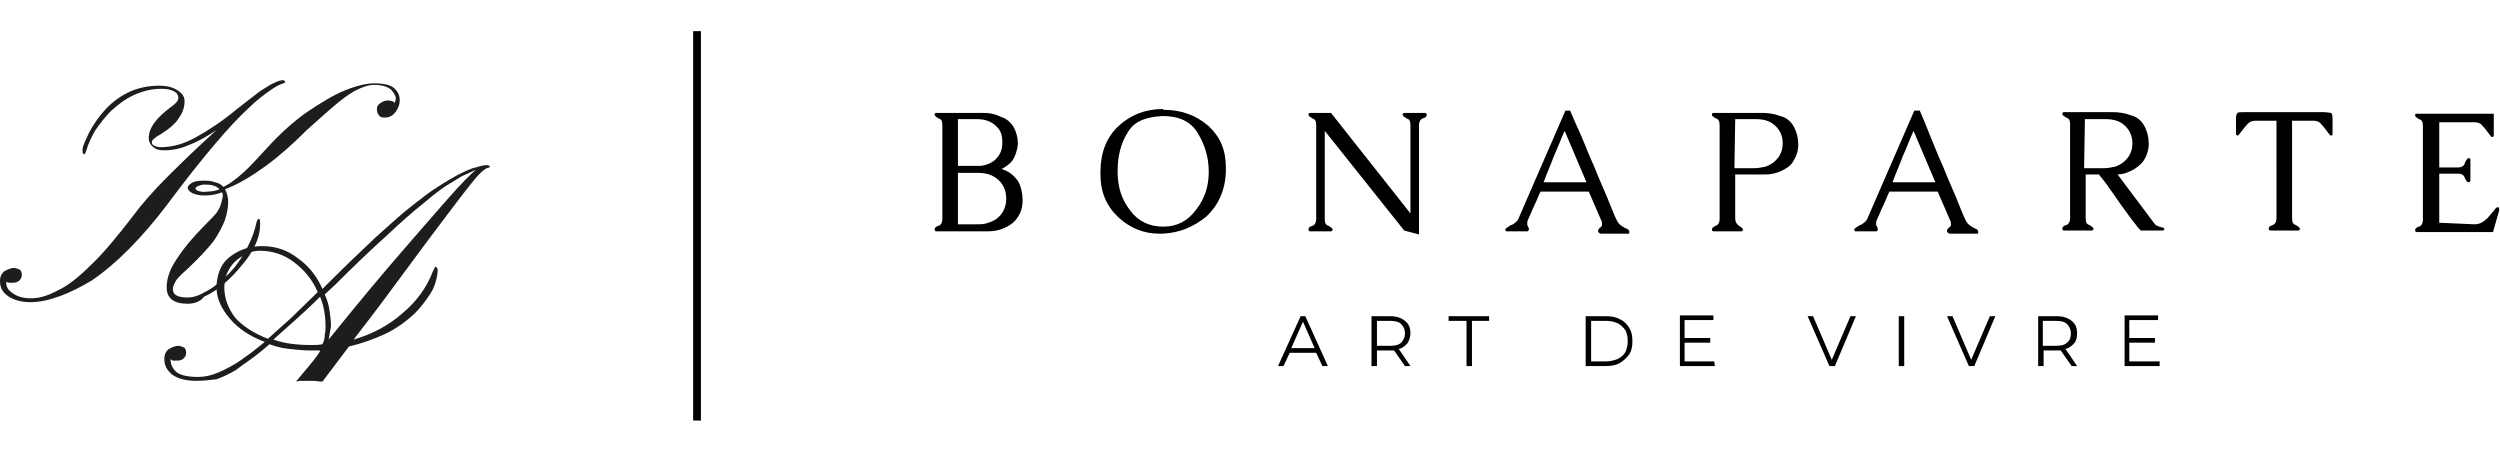
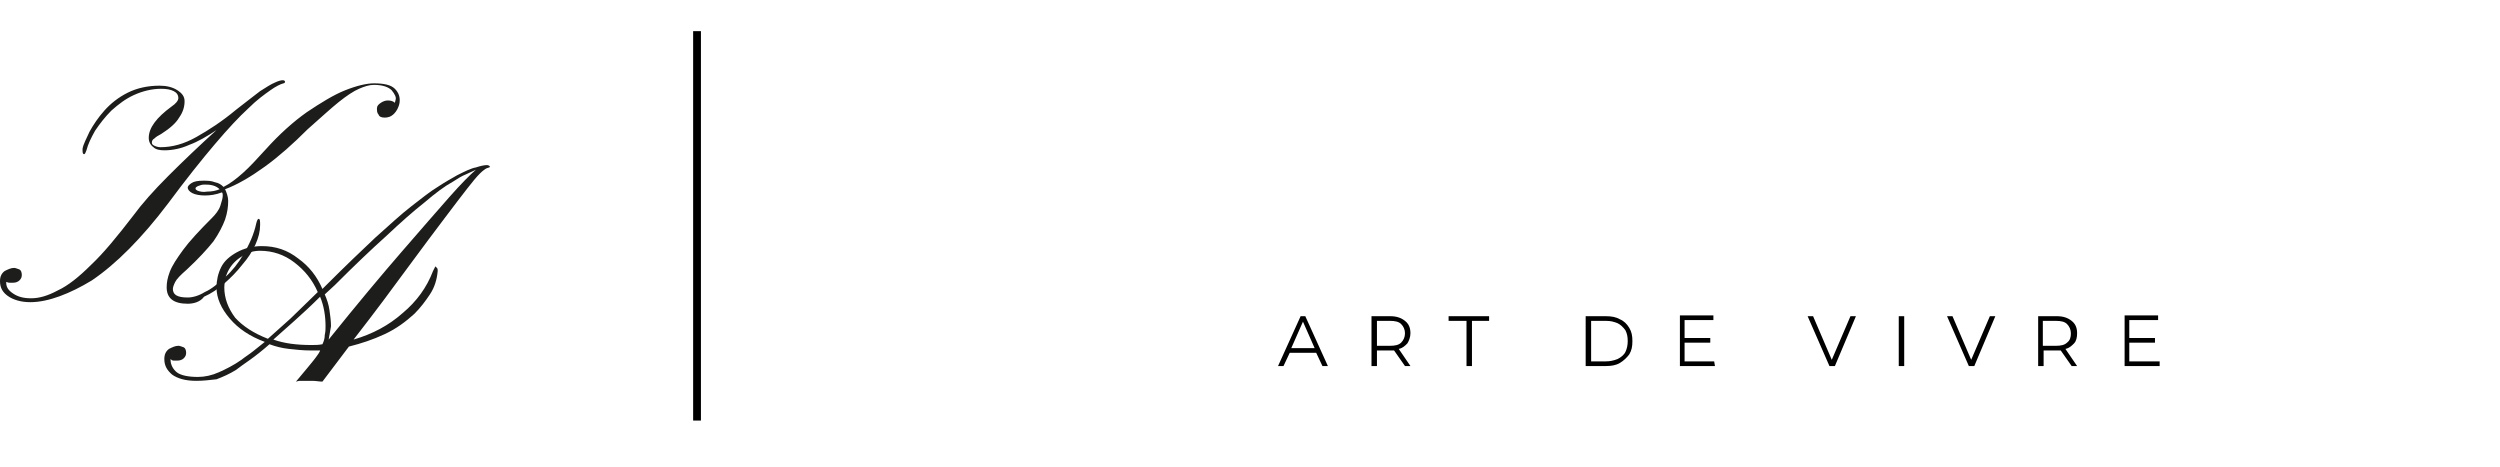
<svg xmlns="http://www.w3.org/2000/svg" xmlns:xlink="http://www.w3.org/1999/xlink" version="1.1" id="Calque_1" x="0px" y="0px" viewBox="0 0 321 60" style="enable-background:new 0 0 321 60;" xml:space="preserve">
  <style type="text/css">
	.st0{clip-path:url(#SVGID_2_);}
	.st1{fill:none;stroke:#000000;}
	.st2{fill:#1D1D1B;}
</style>
  <g>
    <g>
      <defs>
        <rect id="SVGID_1_" x="120" y="14" width="201" height="33" />
      </defs>
      <clipPath id="SVGID_2_">
        <use xlink:href="#SVGID_1_" style="overflow:visible;" />
      </clipPath>
      <g class="st0">
-         <path d="M126.3,14.5h-6.1c-0.1,0-0.2,0.1-0.2,0.2c0,0.2,0.2,0.3,0.5,0.5c0.4,0.1,0.5,0.4,0.5,0.9v12c0,0.5-0.2,0.8-0.5,0.9     c-0.4,0.1-0.5,0.3-0.5,0.5c0,0.1,0.1,0.2,0.2,0.2h6.7c0.6,0,1.3-0.1,2-0.4s1.3-0.7,1.7-1.3c0.5-0.7,0.7-1.4,0.7-2.3     s-0.2-1.7-0.5-2.3c-0.5-0.8-1.2-1.4-2.2-1.7c0.6-0.3,1.1-0.7,1.4-1.1c0.4-0.6,0.6-1.3,0.7-2.1c0-0.8-0.2-1.5-0.5-2.1     c-0.4-0.7-1-1.2-1.7-1.4C127.7,14.6,127,14.5,126.3,14.5L126.3,14.5z M123,22.2h2.6c1.1,0,2,0.3,2.7,1c0.6,0.6,0.9,1.4,0.9,2.3     s-0.3,1.7-0.9,2.3c-0.4,0.4-0.8,0.6-1.4,0.8c-0.5,0.2-1,0.2-1.6,0.2H123V22.2L123,22.2z M123,21.2v-5.9h2.5c1,0,1.8,0.3,2.4,0.9     c0.6,0.5,0.8,1.2,0.8,2.1s-0.3,1.6-0.8,2.1s-1.2,0.8-2,0.9H123V21.2z M149.3,14.9c2.1,0,3.6,0.7,4.5,2.2s1.4,3.1,1.4,4.9v0.1     c0,1.8-0.5,3.4-1.6,4.8c-1.1,1.5-2.5,2.2-4.2,2.2h-0.1c-1.7,0-3.2-0.7-4.2-2.1c-1.1-1.4-1.6-3-1.6-5c0-1.9,0.4-3.6,1.3-5     C145.6,15.6,147.1,15,149.3,14.9L149.3,14.9z M149.3,14c-2.3,0-4.2,0.8-5.7,2.2s-2.3,3.4-2.3,5.8c0,0.1,0,0.3,0,0.4     c0,2.3,0.8,4.1,2.3,5.5s3.3,2.1,5.2,2.1c0.2,0,0.3,0,0.5,0c2.2-0.1,4-0.9,5.6-2.2c1.5-1.4,2.4-3.3,2.5-5.7c0-0.2,0-0.4,0-0.6     c0-2.2-0.7-3.9-2.2-5.3c-1.6-1.4-3.5-2.1-5.8-2.1L149.3,14L149.3,14z M181.1,27.4l-10.2-12.9h-2.7c-0.1,0-0.2,0.1-0.2,0.2     c0,0.2,0.2,0.3,0.5,0.5c0.4,0.1,0.5,0.4,0.5,0.9v12c0,0.5-0.2,0.8-0.5,0.9c-0.4,0.1-0.5,0.3-0.5,0.5c0,0.1,0.1,0.2,0.2,0.2h2.7     c0.1,0,0.2-0.1,0.2-0.2c0-0.2-0.2-0.3-0.5-0.5c-0.4-0.1-0.5-0.4-0.5-0.9V16.8l10.2,12.8l1.9,0.5v-14c0-0.5,0.2-0.8,0.5-0.9     c0.4-0.1,0.5-0.3,0.5-0.5c0-0.1-0.1-0.2-0.2-0.2h-2.7c-0.1,0-0.2,0.1-0.2,0.2c0,0.2,0.2,0.3,0.5,0.5c0.4,0.1,0.5,0.4,0.5,0.9     V27.4L181.1,27.4z M201.6,14.2H201L195,28c-0.1,0.3-0.3,0.5-0.6,0.7c-0.1,0.1-0.3,0.2-0.4,0.2c-0.1,0.1-0.2,0.1-0.3,0.2     c-0.2,0.1-0.3,0.2-0.4,0.3c0,0.1,0,0.1,0,0.1s0,0,0,0.1l0.1,0.1h2.7c0.1,0,0.2-0.1,0.2-0.2v-0.1v-0.1c0-0.1-0.1-0.1-0.1-0.2     s-0.1-0.1-0.1-0.2s0-0.1,0-0.2s0-0.1,0-0.1c0-0.1,0-0.2,0.1-0.4c0.3-0.6,0.5-1.2,0.8-1.8c0.3-0.6,0.5-1.2,0.8-1.8h6.2l1.6,3.7     c0.1,0.1,0.1,0.3,0.1,0.4s0,0.1,0,0.2s-0.1,0.2-0.2,0.3c-0.1,0.1-0.2,0.1-0.2,0.2c-0.1,0.1-0.1,0.1-0.1,0.2c0,0,0,0,0,0.1     s0.1,0.1,0.1,0.2c0.1,0,0.1,0.1,0.2,0.1h3.6c0.1,0,0.1,0,0.1-0.1v-0.1v-0.1c0-0.1-0.1-0.1-0.1-0.2c-0.1-0.1-0.2-0.1-0.4-0.2     s-0.3-0.2-0.5-0.3c-0.3-0.2-0.5-0.5-0.6-0.7c-0.4-0.8-0.8-1.9-1.3-3.1s-1.1-2.5-1.6-3.8c-0.6-1.3-1.1-2.6-1.6-3.8     C202.4,16.1,202,15.1,201.6,14.2L201.6,14.2z M203.7,23.4h-5.5c0.4-1.1,0.9-2.2,1.3-3.3c0.5-1.1,0.9-2.2,1.4-3.3L203.7,23.4z      M222.8,28v-5.6h3.9c0.6,0,1.2-0.1,1.9-0.4s1.3-0.7,1.6-1.2c0.4-0.6,0.7-1.4,0.7-2.2c0-0.9-0.2-1.6-0.5-2.2     c-0.4-0.8-1-1.3-1.8-1.5c-0.8-0.3-1.6-0.4-2.3-0.4H220c-0.1,0-0.2,0.1-0.2,0.2c0,0.2,0.2,0.3,0.5,0.5c0.4,0.1,0.5,0.4,0.5,0.9v12     c0,0.5-0.2,0.8-0.5,0.9s-0.5,0.3-0.5,0.5c0,0.1,0.1,0.2,0.2,0.2h3.6c0.1,0,0.2-0.1,0.2-0.2c0-0.2-0.2-0.3-0.5-0.5     C223,28.8,222.8,28.5,222.8,28z M222.8,15.3h2.7c1.1,0,1.9,0.3,2.5,0.9c0.6,0.6,0.9,1.3,0.9,2.2s-0.3,1.6-0.9,2.2     c-0.4,0.4-0.8,0.6-1.3,0.8c-0.5,0.1-1,0.2-1.5,0.2h-2.5L222.8,15.3L222.8,15.3z M246.5,14.2h-0.7l-6,13.8     c-0.1,0.3-0.3,0.5-0.6,0.7c-0.1,0.1-0.3,0.2-0.4,0.2c-0.1,0.1-0.2,0.1-0.3,0.2c-0.2,0.1-0.3,0.2-0.4,0.3c0,0.1,0,0.1,0,0.1     s0,0,0,0.1l0.1,0.1h2.7c0.1,0,0.2-0.1,0.2-0.2v-0.1v-0.1c0-0.1-0.1-0.1-0.1-0.2s-0.1-0.1-0.1-0.2s0-0.1,0-0.2s0-0.1,0-0.1     c0-0.1,0-0.2,0.1-0.4c0.3-0.6,0.5-1.2,0.8-1.8c0.3-0.6,0.5-1.2,0.8-1.8h6.2l1.6,3.7c0.1,0.1,0.1,0.3,0.1,0.4s0,0.1,0,0.2     s-0.1,0.2-0.2,0.3c-0.1,0.1-0.2,0.1-0.2,0.2c-0.1,0.1-0.1,0.1-0.1,0.2c0,0,0,0,0,0.1s0.1,0.1,0.1,0.2c0.1,0,0.1,0.1,0.2,0.1h3.6     c0.1,0,0.1,0,0.1-0.1v-0.1v-0.1c0-0.1-0.1-0.1-0.1-0.2c-0.1-0.1-0.2-0.1-0.4-0.2s-0.3-0.2-0.5-0.3c-0.3-0.2-0.5-0.5-0.6-0.7     c-0.4-0.8-0.8-1.9-1.3-3.1s-1.1-2.5-1.6-3.8c-0.6-1.3-1.1-2.6-1.6-3.8C247.3,16.1,246.9,15.1,246.5,14.2L246.5,14.2z M248.5,23.4     H243c0.4-1.1,0.9-2.2,1.3-3.3c0.5-1.1,0.9-2.2,1.4-3.3L248.5,23.4z M276.7,28.8l-4.8-6.4c0.6,0,1.2-0.2,1.8-0.5s1.1-0.7,1.5-1.2     c0.4-0.6,0.7-1.4,0.7-2.2c0-0.9-0.2-1.6-0.5-2.2c-0.4-0.8-1-1.3-1.8-1.5c-0.8-0.3-1.6-0.4-2.3-0.4H265c-0.1,0-0.2,0.1-0.2,0.2     c0,0.2,0.2,0.3,0.5,0.5c0.4,0.1,0.5,0.4,0.5,0.9v12c0,0.5-0.2,0.8-0.5,0.9c-0.4,0.1-0.5,0.3-0.5,0.5c0,0.1,0.1,0.2,0.2,0.2h3.6     c0.1,0,0.2-0.1,0.2-0.2c0-0.2-0.2-0.3-0.5-0.5c-0.4-0.1-0.5-0.4-0.5-0.9v-5.6h1.7c0.4,0.5,0.9,1.1,1.5,2c0.6,0.8,1.1,1.6,1.7,2.4     s1,1.4,1.5,2c0.4,0.6,0.7,0.8,0.7,0.8h2.8c0.1,0,0.2-0.1,0.2-0.2l0,0c0-0.1-0.1-0.2-0.3-0.2C277.2,29.1,276.9,29,276.7,28.8     L276.7,28.8z M267.7,15.3h2.7c1.1,0,1.9,0.3,2.5,0.9c0.6,0.6,0.9,1.3,0.9,2.2s-0.3,1.6-0.9,2.2c-0.4,0.4-0.8,0.6-1.3,0.8     c-0.5,0.1-1,0.2-1.5,0.2h-2.5L267.7,15.3L267.7,15.3z M299.5,17.2v-2c0-0.4-0.1-0.7-0.2-0.7s-0.5-0.1-1-0.1h-10     c-0.5,0-0.9,0-1,0.1s-0.2,0.3-0.2,0.7v2c0,0.1,0.1,0.2,0.2,0.2s0.2-0.1,0.4-0.4c0.4-0.5,0.7-0.9,0.9-1.1c0.3-0.3,0.6-0.4,1-0.4     h2.7V28c0,0.5-0.2,0.8-0.5,0.9c-0.4,0.1-0.5,0.3-0.5,0.5c0,0.1,0.1,0.2,0.2,0.2h3.6c0.1,0,0.2-0.1,0.2-0.2c0-0.2-0.2-0.3-0.5-0.5     c-0.4-0.1-0.5-0.4-0.5-0.9V15.5h2.7c0.4,0,0.8,0.1,1,0.4c0.3,0.3,0.6,0.7,0.9,1.1c0.2,0.3,0.3,0.4,0.4,0.4     C299.4,17.4,299.5,17.4,299.5,17.2L299.5,17.2z M313.2,28.6v-6.3h2.4c0.5,0,0.8,0.2,0.9,0.6c0.2,0.4,0.3,0.5,0.5,0.5     c0.1,0,0.2-0.1,0.2-0.2v-2.7c0-0.1-0.1-0.2-0.2-0.2c-0.2,0-0.3,0.2-0.5,0.6c-0.1,0.4-0.4,0.6-0.9,0.6h-2.4v-5.8h4.5     c0.4,0,0.8,0.1,1,0.4c0.3,0.3,0.6,0.7,0.9,1.1c0.2,0.3,0.3,0.4,0.4,0.4s0.2-0.1,0.2-0.2v-2.8h-9.9c-0.2,0-0.2,0.1-0.2,0.2     c0,0.2,0.2,0.3,0.5,0.5c0.4,0.1,0.5,0.4,0.5,0.9v12c0,0.5-0.2,0.8-0.5,0.9c-0.4,0.1-0.5,0.3-0.5,0.5c0,0.1,0.1,0.2,0.2,0.2h9.8     l0.8-2.8c0-0.1,0-0.1,0-0.2s-0.1-0.2-0.2-0.2s-0.2,0.1-0.3,0.2c-0.2,0.3-0.6,0.7-1,1.2c-0.5,0.5-1,0.8-1.7,0.8L313.2,28.6     L313.2,28.6z" />
        <path d="M169,45.3l0.8,1.7h0.7l-2.9-6.4H167l-2.9,6.4h0.7l0.8-1.7H169z M168.8,44.7h-3l1.5-3.4L168.8,44.7L168.8,44.7z M180.4,47     h0.7l-1.5-2.2c0.5-0.1,0.8-0.4,1.1-0.7c0.2-0.3,0.4-0.8,0.4-1.3c0-0.7-0.2-1.2-0.7-1.6c-0.5-0.4-1.1-0.6-1.9-0.6h-2.4V47h0.7v-2     h1.7c0.2,0,0.3,0,0.5,0L180.4,47L180.4,47z M179.9,44c-0.3,0.3-0.8,0.4-1.4,0.4h-1.7v-3.2h1.7c0.6,0,1.1,0.1,1.4,0.4     c0.3,0.3,0.5,0.7,0.5,1.2C180.4,43.3,180.2,43.7,179.9,44z M188.3,41.2V47h0.7v-5.8h2.2v-0.6H186v0.6H188.3z M203.6,40.6V47h2.6     c0.7,0,1.3-0.1,1.8-0.4c0.5-0.3,0.9-0.7,1.2-1.1c0.3-0.5,0.4-1,0.4-1.7s-0.1-1.2-0.4-1.7c-0.3-0.5-0.7-0.9-1.2-1.1     c-0.5-0.3-1.1-0.4-1.8-0.4H203.6L203.6,40.6z M206.2,46.4h-1.9v-5.2h1.9c0.6,0,1,0.1,1.5,0.3c0.4,0.2,0.7,0.5,1,0.9     c0.2,0.4,0.3,0.8,0.3,1.4c0,0.5-0.1,1-0.3,1.4s-0.6,0.7-1,0.9C207.2,46.3,206.7,46.4,206.2,46.4L206.2,46.4z M220.1,46.4h-3.8V44     h3.3v-0.6h-3.3v-2.3h3.7v-0.6h-4.3V47h4.5L220.1,46.4L220.1,46.4z M238.3,40.6h-0.7l-2.4,5.6l-2.4-5.6h-0.7l2.8,6.4h0.7     L238.3,40.6z M243.8,40.6V47h0.7v-6.4H243.8z M256.2,40.6h-0.7l-2.4,5.6l-2.4-5.6H250l2.8,6.4h0.7L256.2,40.6z M266,47h0.7     l-1.5-2.2c0.5-0.1,0.8-0.4,1.1-0.7c0.3-0.3,0.4-0.8,0.4-1.3c0-0.7-0.2-1.2-0.7-1.6c-0.5-0.4-1.1-0.6-1.9-0.6h-2.4V47h0.7v-2h1.7     c0.2,0,0.3,0,0.5,0L266,47L266,47z M265.4,44c-0.3,0.3-0.8,0.4-1.4,0.4h-1.7v-3.2h1.7c0.6,0,1.1,0.1,1.4,0.4     c0.3,0.3,0.5,0.7,0.5,1.2C265.9,43.3,265.8,43.7,265.4,44z M277.2,46.4h-3.8V44h3.3v-0.6h-3.3v-2.3h3.7v-0.6h-4.3V47h4.5v-0.6     H277.2z" />
      </g>
    </g>
  </g>
  <line class="st1" x1="89.5" y1="54" x2="89.5" y2="4" />
  <g>
    <path class="st2" d="M3.9,38.8c-1.2,0-2.2-0.3-2.9-0.8c-0.7-0.5-1-1.1-1-1.9c0-0.6,0.2-1,0.6-1.3c0.4-0.2,0.8-0.4,1.2-0.4   c0.2,0,0.4,0.1,0.7,0.2c0.2,0.1,0.3,0.4,0.3,0.7c0,0.3-0.1,0.5-0.3,0.7c-0.2,0.2-0.5,0.3-0.8,0.3c-0.2,0-0.3,0-0.5,0   c-0.2,0-0.3-0.1-0.4-0.1v0.1c0,0.6,0.3,1,0.9,1.4c0.6,0.4,1.3,0.6,2.3,0.6c1,0,2.1-0.3,3.4-1c1.3-0.6,2.7-1.7,4.3-3.3   c1.6-1.5,3.4-3.7,5.4-6.3c1.1-1.5,2.6-3.2,4.5-5.1c1.9-1.9,4-3.9,6.2-5.9c-1.2,0.8-2.4,1.5-3.5,1.9c-1.1,0.5-2.2,0.7-3.2,0.7   c-0.6,0-1.1-0.1-1.4-0.4c-0.4-0.3-0.6-0.7-0.6-1.2c0-1.3,1-2.6,2.9-4c0.6-0.4,0.9-0.8,0.9-1.1c0-0.4-0.2-0.7-0.6-0.9   c-0.4-0.2-0.9-0.3-1.6-0.3c-1.2,0-2.4,0.3-3.5,0.8c-1.1,0.5-2,1.2-2.9,2c-0.8,0.8-1.5,1.7-2.1,2.6c-0.5,0.9-0.9,1.7-1.1,2.5   c-0.1,0.3-0.2,0.5-0.3,0.5c-0.1,0-0.2-0.1-0.2-0.4c0-0.1,0-0.2,0-0.3c0.1-0.6,0.5-1.3,0.9-2.2c0.5-0.9,1.1-1.8,1.9-2.7   c0.8-0.9,1.8-1.7,3-2.3c1.2-0.6,2.6-0.9,4.1-0.9c0.9,0,1.7,0.2,2.3,0.6c0.6,0.4,0.9,0.8,0.9,1.4c0,0.7-0.2,1.4-0.7,2.1   c-0.4,0.7-1.2,1.4-2.3,2.1c-0.4,0.2-0.7,0.4-0.9,0.6c-0.2,0.1-0.3,0.3-0.3,0.5c0,0.2,0.1,0.3,0.3,0.4c0.2,0.1,0.5,0.2,0.8,0.2   c1.5,0,3-0.4,4.6-1.3c1.6-0.9,3.3-2,5.1-3.5c1.3-1,2.3-1.8,3.1-2.4c0.8-0.5,1.4-0.9,1.9-1.1c0.4-0.2,0.8-0.3,1-0.3   c0.2,0,0.3,0.1,0.3,0.2c0,0.1-0.1,0.2-0.2,0.2c-0.4,0.1-1,0.4-1.7,0.9c-0.7,0.5-1.7,1.2-2.8,2.3c-1.2,1.1-2.6,2.6-4.3,4.6   c-1.7,2-3.7,4.5-6,7.6c-3.4,4.5-6.7,7.8-9.8,9.9C9,37.7,6.2,38.8,3.9,38.8z M24.1,39c-1.8,0-2.7-0.7-2.7-2.1c0-0.6,0.1-1.2,0.4-2   c0.3-0.8,0.9-1.7,1.7-2.8c0.8-1.1,2.1-2.5,3.7-4.1c0.5-0.5,0.9-1,1.1-1.6c0.2-0.6,0.3-1,0.3-1.3c0-0.1,0-0.3-0.1-0.4   c-0.8,0.3-1.5,0.4-2.2,0.4c-0.6,0-1.2-0.1-1.6-0.3c-0.4-0.2-0.6-0.5-0.6-0.7c0-0.2,0.2-0.4,0.5-0.6c0.3-0.2,0.8-0.3,1.5-0.3   c0.5,0,1,0,1.5,0.2c0.5,0.1,0.8,0.3,1.1,0.6c0.8-0.4,1.6-1,2.5-1.8c0.9-0.8,1.8-1.8,2.9-3c1.8-2,3.6-3.6,5.3-4.8   c1.8-1.2,3.4-2.2,4.9-2.8c1.5-0.6,2.8-0.9,3.7-0.9c1.3,0,2.2,0.2,2.7,0.7c0.5,0.5,0.7,1.1,0.6,1.8c-0.1,0.6-0.4,1.1-0.7,1.4   c-0.4,0.4-0.8,0.5-1.2,0.5c-0.4,0-0.7-0.1-0.8-0.4c-0.2-0.2-0.2-0.5-0.2-0.8c0-0.3,0.2-0.5,0.5-0.7c0.3-0.2,0.6-0.3,0.9-0.3   c0.4,0,0.7,0.1,0.9,0.3l0.1-0.4c0.1-0.3-0.1-0.7-0.5-1.2c-0.4-0.4-1.1-0.7-2.3-0.7c-0.6,0-1.2,0.2-1.9,0.5   c-0.7,0.3-1.6,0.9-2.6,1.7c-1,0.8-2.3,2-4,3.5c-1.9,1.9-3.7,3.5-5.5,4.8c-1.8,1.3-3.5,2.3-5.1,2.9c0.2,0.4,0.4,1,0.4,1.5   c0,0.7-0.1,1.5-0.4,2.4c-0.3,0.8-0.8,1.8-1.5,2.8c-0.8,1-1.9,2.2-3.4,3.6c-0.8,0.7-1.3,1.2-1.5,1.6c-0.2,0.4-0.3,0.7-0.3,0.9   c0,0.3,0.1,0.6,0.4,0.8c0.3,0.2,0.8,0.3,1.5,0.3c0.6,0,1.4-0.2,2.2-0.7c0.9-0.4,1.7-1.1,2.6-1.9c0.9-0.8,1.7-1.8,2.4-3   c0.7-1.2,1.3-2.5,1.6-3.9c0.1-0.4,0.2-0.6,0.3-0.6c0.2,0,0.2,0.3,0.2,0.8c0,0.8-0.2,1.6-0.6,2.5c-0.4,0.9-1,1.8-1.7,2.6   c-0.7,0.9-1.5,1.7-2.3,2.4c-0.8,0.7-1.7,1.3-2.6,1.7C25.7,38.8,24.8,39,24.1,39z M26.6,24.6c0.6,0,1.1-0.1,1.6-0.3   c-0.2-0.2-0.5-0.4-0.9-0.5c-0.4-0.1-0.7-0.1-1.1-0.1c-0.3,0-0.5,0.1-0.8,0.2c-0.2,0.1-0.3,0.2-0.3,0.3c0,0.1,0.1,0.2,0.3,0.3   C25.7,24.6,26.1,24.7,26.6,24.6z" />
  </g>
  <g>
    <path class="st2" d="M25.2,48.9c-1.4,0-2.4-0.3-3.1-0.8c-0.7-0.6-1-1.2-1-2c0-0.6,0.2-1,0.6-1.3c0.4-0.2,0.8-0.4,1.2-0.4   c0.2,0,0.4,0.1,0.7,0.2c0.2,0.1,0.3,0.4,0.3,0.7c0,0.3-0.1,0.5-0.3,0.7c-0.2,0.2-0.5,0.3-0.8,0.3c-0.2,0-0.3,0-0.5,0   c-0.2,0-0.3-0.1-0.4-0.2v0.1c0,0.6,0.3,1.2,0.8,1.6c0.5,0.4,1.5,0.6,2.7,0.6c0.9,0,1.8-0.2,2.7-0.6c0.9-0.4,1.9-0.9,2.9-1.6   c0.5-0.4,1-0.7,1.5-1.1c0.5-0.4,1-0.8,1.5-1.2c-1.9-0.7-3.4-1.7-4.5-3c-1.1-1.3-1.7-2.6-1.7-4c0-0.9,0.2-1.8,0.6-2.6   c0.4-0.8,1.1-1.4,2-1.9c0.9-0.5,2-0.8,3.2-0.8c1.8,0,3.3,0.5,4.7,1.6c1.4,1,2.4,2.3,3.1,3.9l0.5-0.5c2.4-2.4,4.6-4.5,6.3-6.1   c1.8-1.6,3.3-3,4.6-4c1.3-1,2.4-1.9,3.4-2.5c0.9-0.6,1.8-1.1,2.5-1.5c1-0.5,1.8-0.9,2.4-1c0.6-0.2,1.1-0.3,1.4-0.3   c0.2,0,0.4,0.1,0.4,0.2c0,0.1-0.1,0.1-0.4,0.2c-0.2,0.1-0.5,0.3-0.9,0.7c-0.4,0.4-0.9,1-1.6,1.9s-1.7,2.2-2.9,3.8   c-1.2,1.6-2.8,3.7-4.7,6.3c-1.9,2.6-4.2,5.7-7,9.3c2.4-0.7,4.5-1.8,6.3-3.4c1.8-1.5,3.1-3.3,3.9-5.4c0.2-0.4,0.3-0.6,0.3-0.6   c0,0,0.1,0.1,0.2,0.2c0.1,0.1,0.1,0.2,0.1,0.4c-0.1,1.1-0.4,2.1-1,3c-0.6,0.9-1.2,1.7-2,2.5c-1.1,1-2.3,1.9-3.8,2.6   c-1.5,0.7-3,1.2-4.6,1.6l-3.4,4.5c-0.4,0-0.8-0.1-1.3-0.1c-0.4,0-0.8,0-1,0c-0.2,0-0.4,0-0.6,0c-0.2,0-0.4,0.1-0.5,0.1   c0.5-0.6,1-1.2,1.5-1.8c0.5-0.6,1-1.2,1.4-1.8c0.1-0.2,0.2-0.3,0.2-0.4c-0.2,0-0.4,0-0.6,0c-0.2,0-0.4,0-0.6,0   c-1,0-1.9-0.1-2.8-0.2c-0.9-0.1-1.7-0.3-2.5-0.6c-0.9,0.8-1.8,1.5-2.5,2c-0.7,0.5-1.3,0.9-1.8,1.3c-0.8,0.5-1.7,0.9-2.5,1.2   C26.9,48.8,26.1,48.9,25.2,48.9z M34.4,43.5c0.9-0.8,1.9-1.7,2.9-2.6c1-1,2.2-2.1,3.5-3.4c-0.7-1.6-1.7-2.8-3-3.8   c-1.3-1-2.8-1.5-4.4-1.5c-0.8,0-1.6,0.2-2.3,0.7c-0.7,0.4-1.3,1-1.7,1.7c-0.4,0.7-0.6,1.5-0.6,2.3c0,1.4,0.5,2.7,1.4,3.9   C31.2,41.9,32.6,42.8,34.4,43.5z M40,44.3c0.5,0,0.9,0,1.4-0.1c0.2-0.4,0.3-0.8,0.3-1.2c0.1-0.4,0.1-0.8,0.1-1.1   c0-1.3-0.2-2.6-0.7-3.8c-1.2,1.2-2.3,2.2-3.3,3.1c-1,0.9-1.9,1.7-2.7,2.4C36.5,44.1,38.1,44.3,40,44.3z M42.2,43.6   c3.7-4.6,6.8-8.3,9.4-11.3s4.6-5.3,6.1-7c1.5-1.7,2.7-2.9,3.4-3.5c-0.4,0.2-0.9,0.4-1.3,0.6c-0.5,0.2-1,0.5-1.6,0.9   c-1.1,0.6-2.3,1.5-3.7,2.7c-1.4,1.1-3.1,2.6-4.9,4.3c-1.9,1.7-4.1,3.8-6.6,6.3l-1.3,1.2c0.3,0.7,0.5,1.3,0.6,2   c0.1,0.7,0.2,1.4,0.2,2.1C42.4,42.4,42.3,43,42.2,43.6z" />
  </g>
</svg>